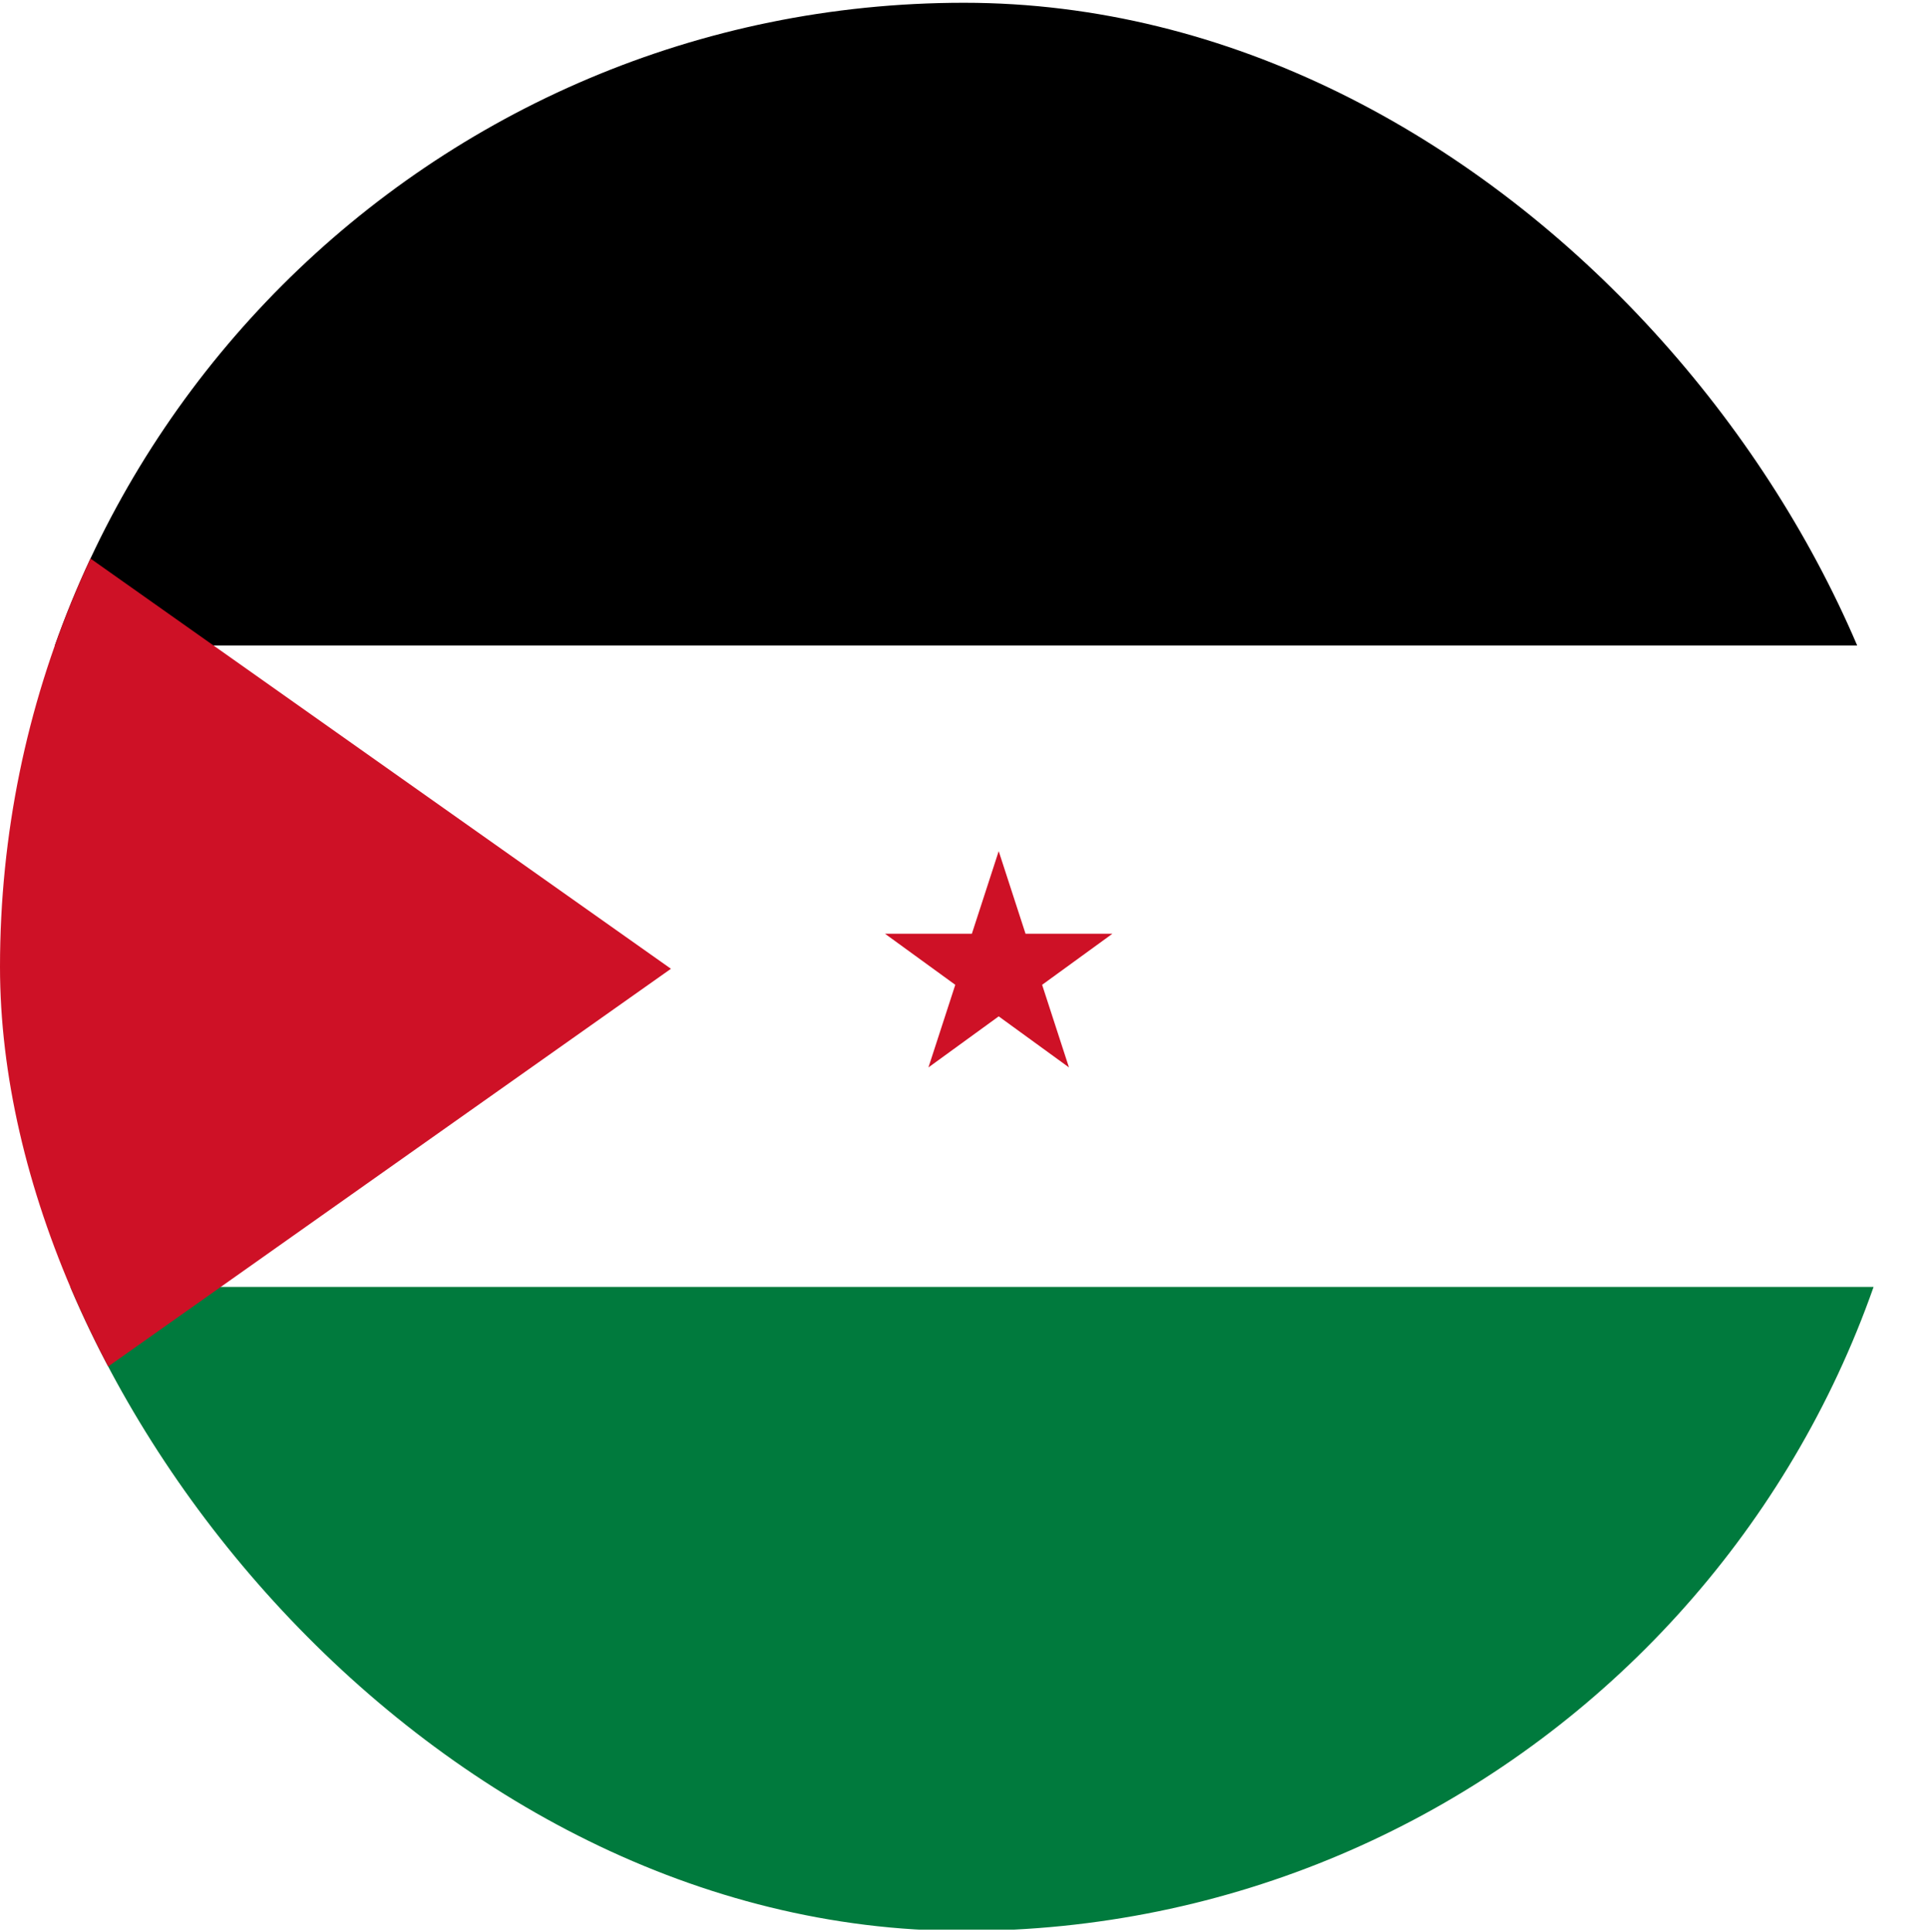
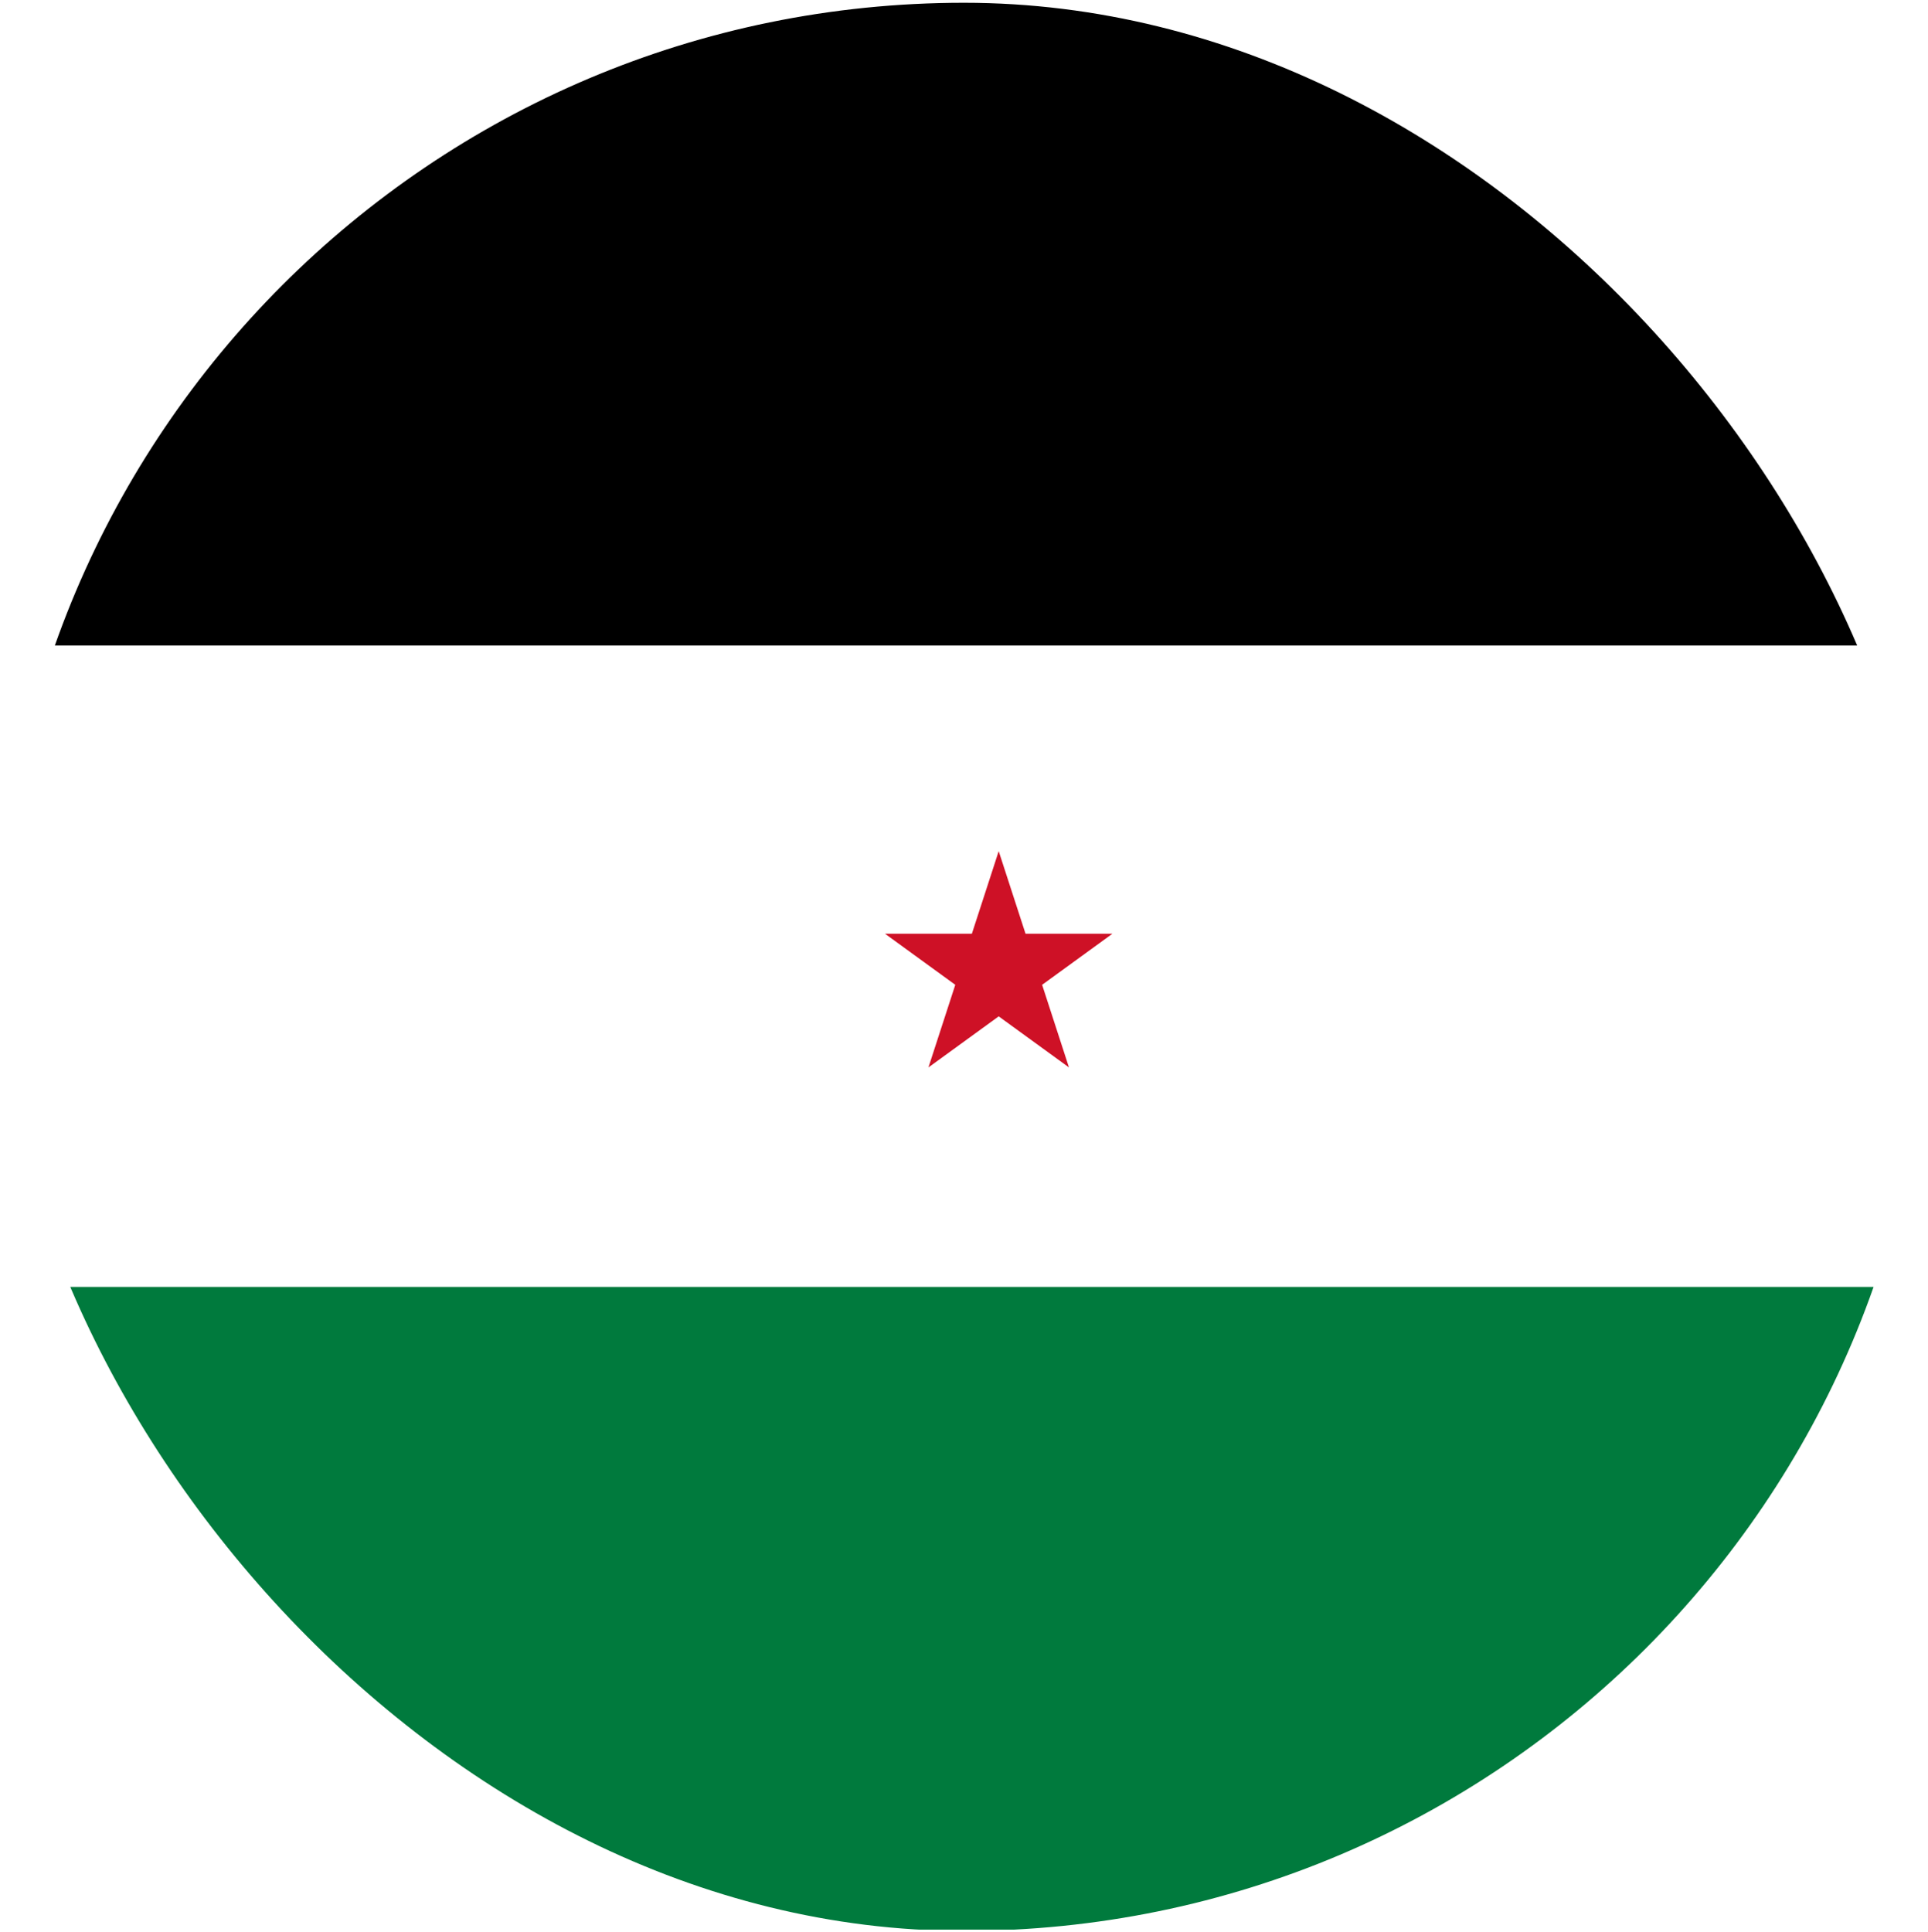
<svg xmlns="http://www.w3.org/2000/svg" width="500" height="501" viewBox="0 0 500 501" fill="none">
  <g clip-path="url(#clip0_5807_360399)">
    <rect y="0.719" width="500" height="500" rx="250" fill="white" />
    <rect x="-84" y="0.719" width="668" height="166.667" fill="black" />
    <rect x="-84" y="333.719" width="668" height="166.667" fill="#007A3D" />
-     <path d="M-13.5 118.719L174 251.219L-13.5 383.719L-201 251.219L-13.5 118.719Z" fill="#CE1126" />
    <g filter="url(#filter0_i_5807_360399)">
      <circle cx="250.5" cy="251.219" r="40.5" fill="white" />
    </g>
    <path d="M259 220.719L265.96 242.139H288.483L270.261 255.378L277.221 276.798L259 263.56L240.779 276.798L247.739 255.378L229.517 242.139H252.04L259 220.719Z" fill="#CE1126" />
  </g>
  <defs>
    <filter id="filter0_i_5807_360399" x="210" y="210.719" width="81" height="81" filterUnits="userSpaceOnUse" color-interpolation-filters="sRGB">
      <feFlood flood-opacity="0" result="BackgroundImageFix" />
      <feBlend mode="normal" in="SourceGraphic" in2="BackgroundImageFix" result="shape" />
      <feColorMatrix in="SourceAlpha" type="matrix" values="0 0 0 0 0 0 0 0 0 0 0 0 0 0 0 0 0 0 127 0" result="hardAlpha" />
      <feOffset dx="14" />
      <feComposite in2="hardAlpha" operator="arithmetic" k2="-1" k3="1" />
      <feColorMatrix type="matrix" values="0 0 0 0 0.808 0 0 0 0 0.067 0 0 0 0 0.149 0 0 0 1 0" />
      <feBlend mode="normal" in2="shape" result="effect1_innerShadow_5807_360399" />
    </filter>
    <clipPath id="clip0_5807_360399">
      <rect y="0.719" width="500" height="500" rx="250" fill="white" />
    </clipPath>
  </defs>
</svg>